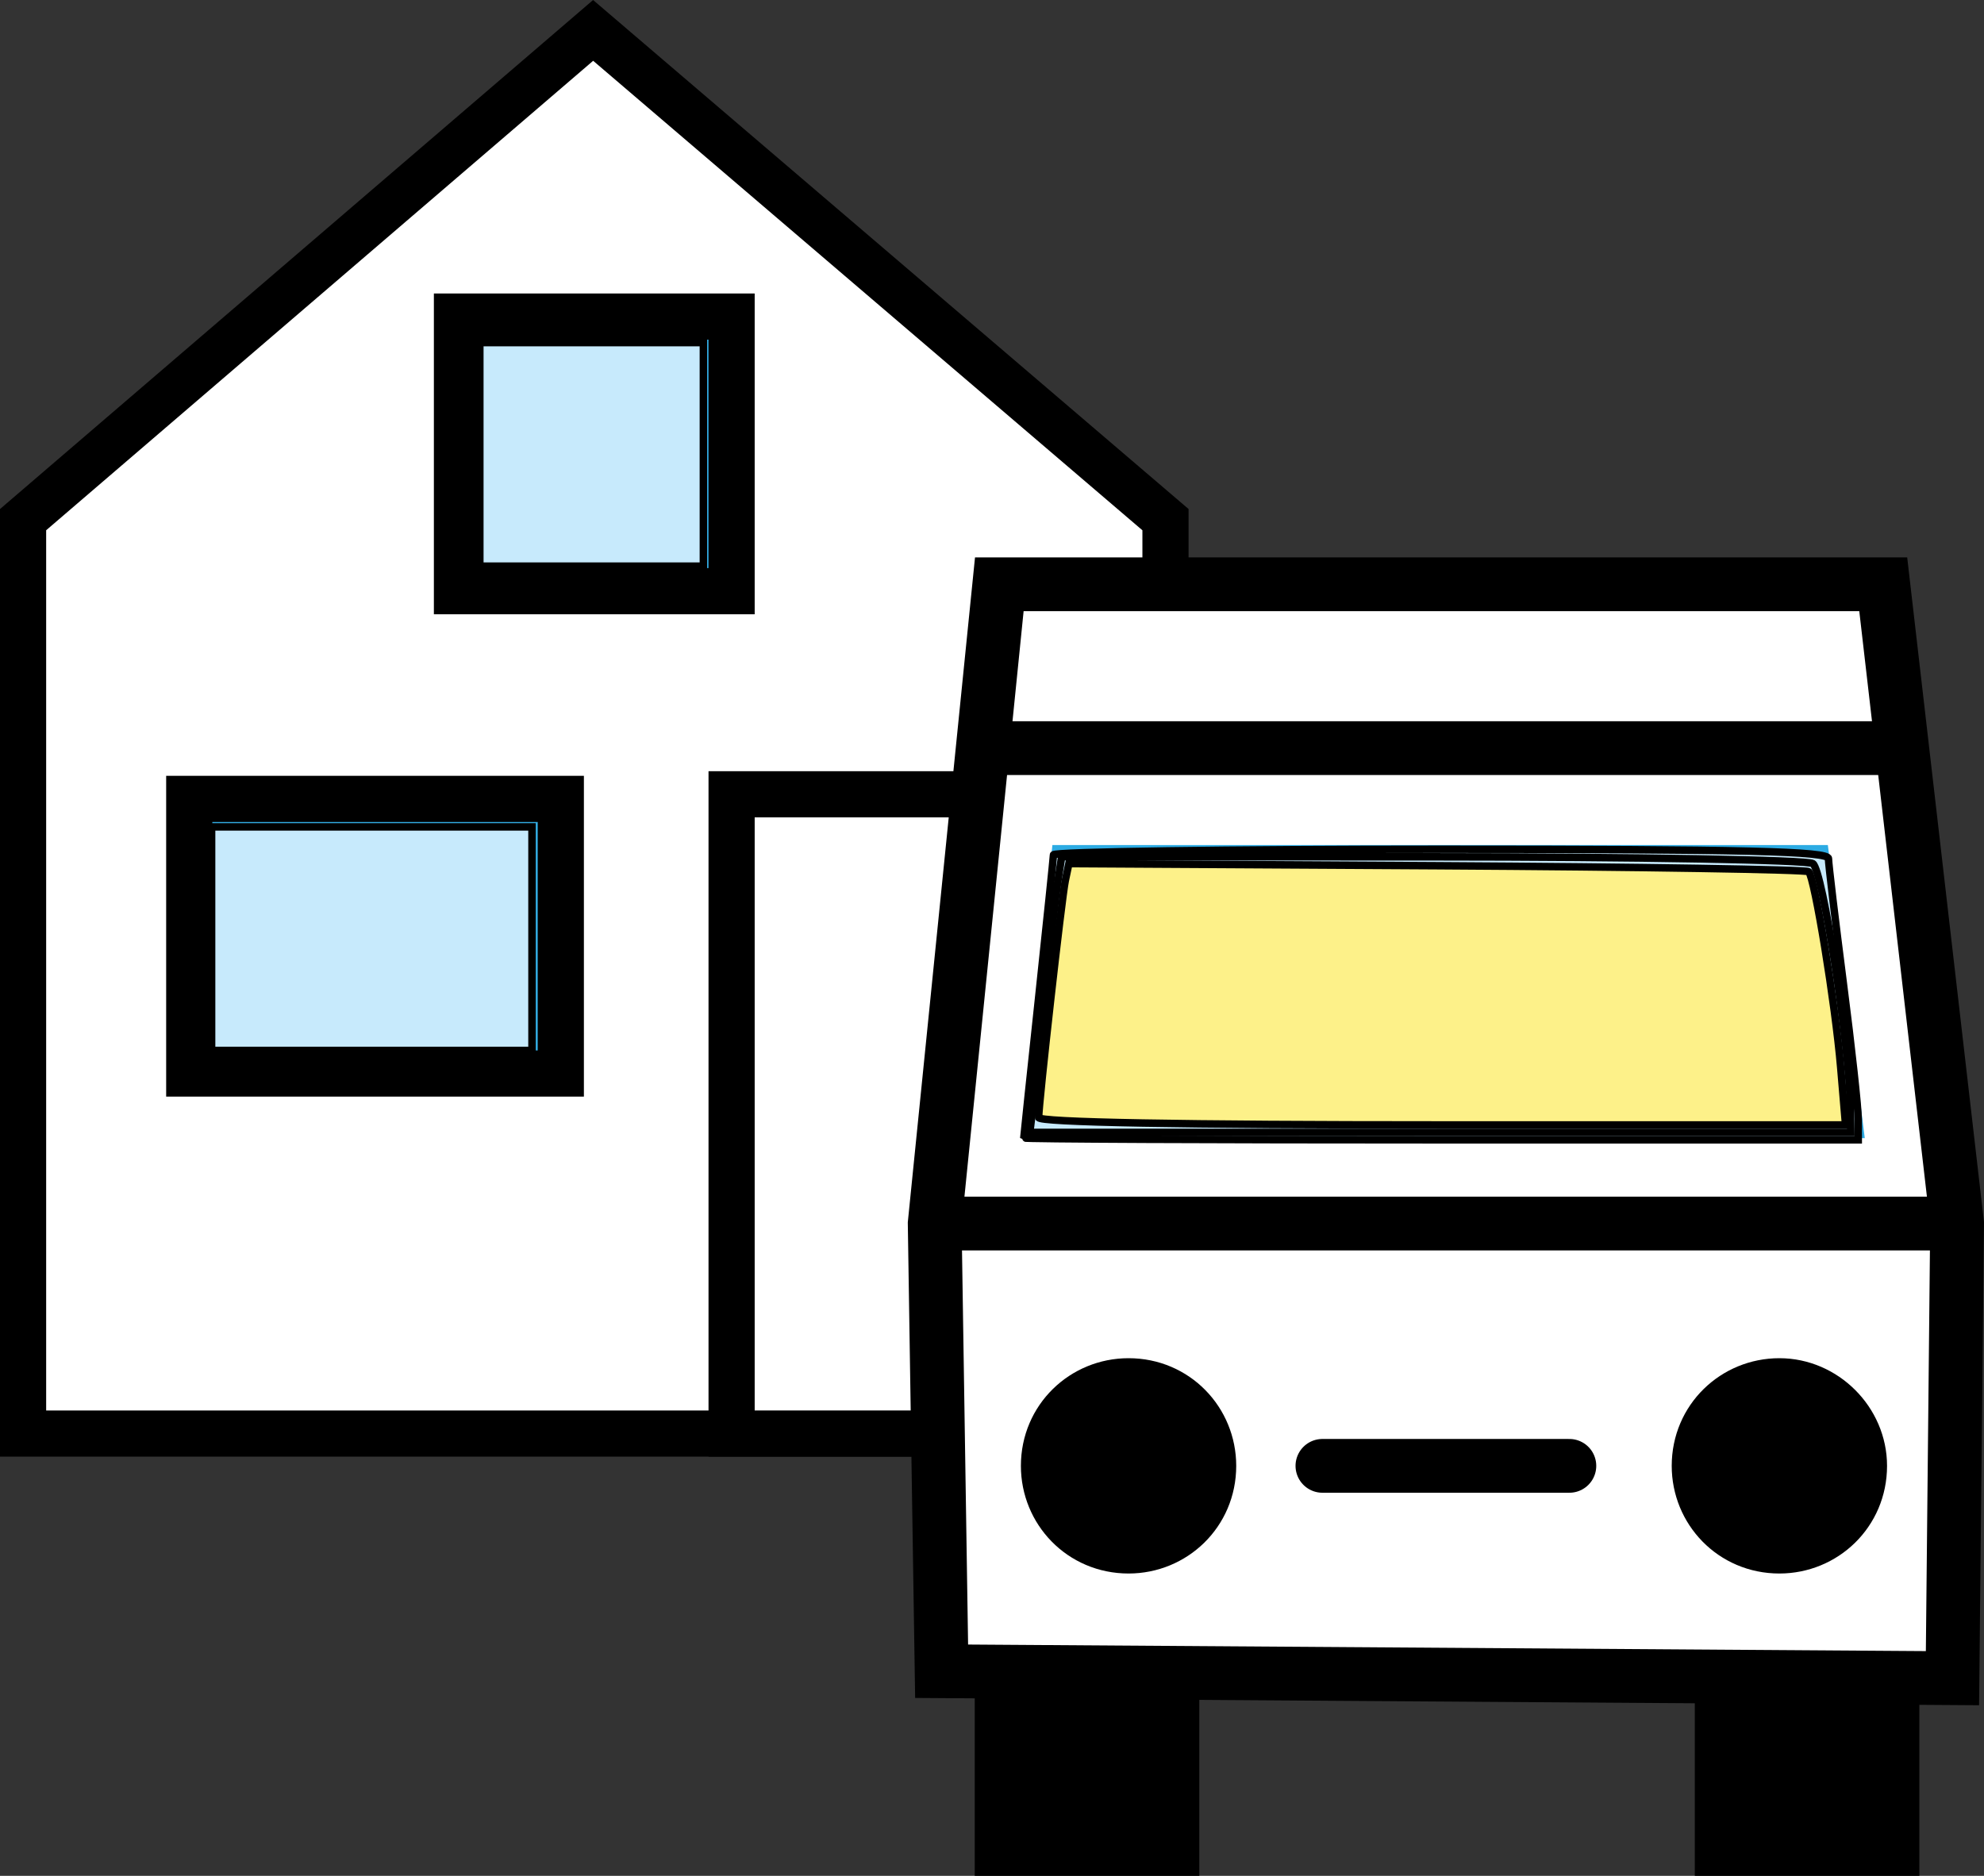
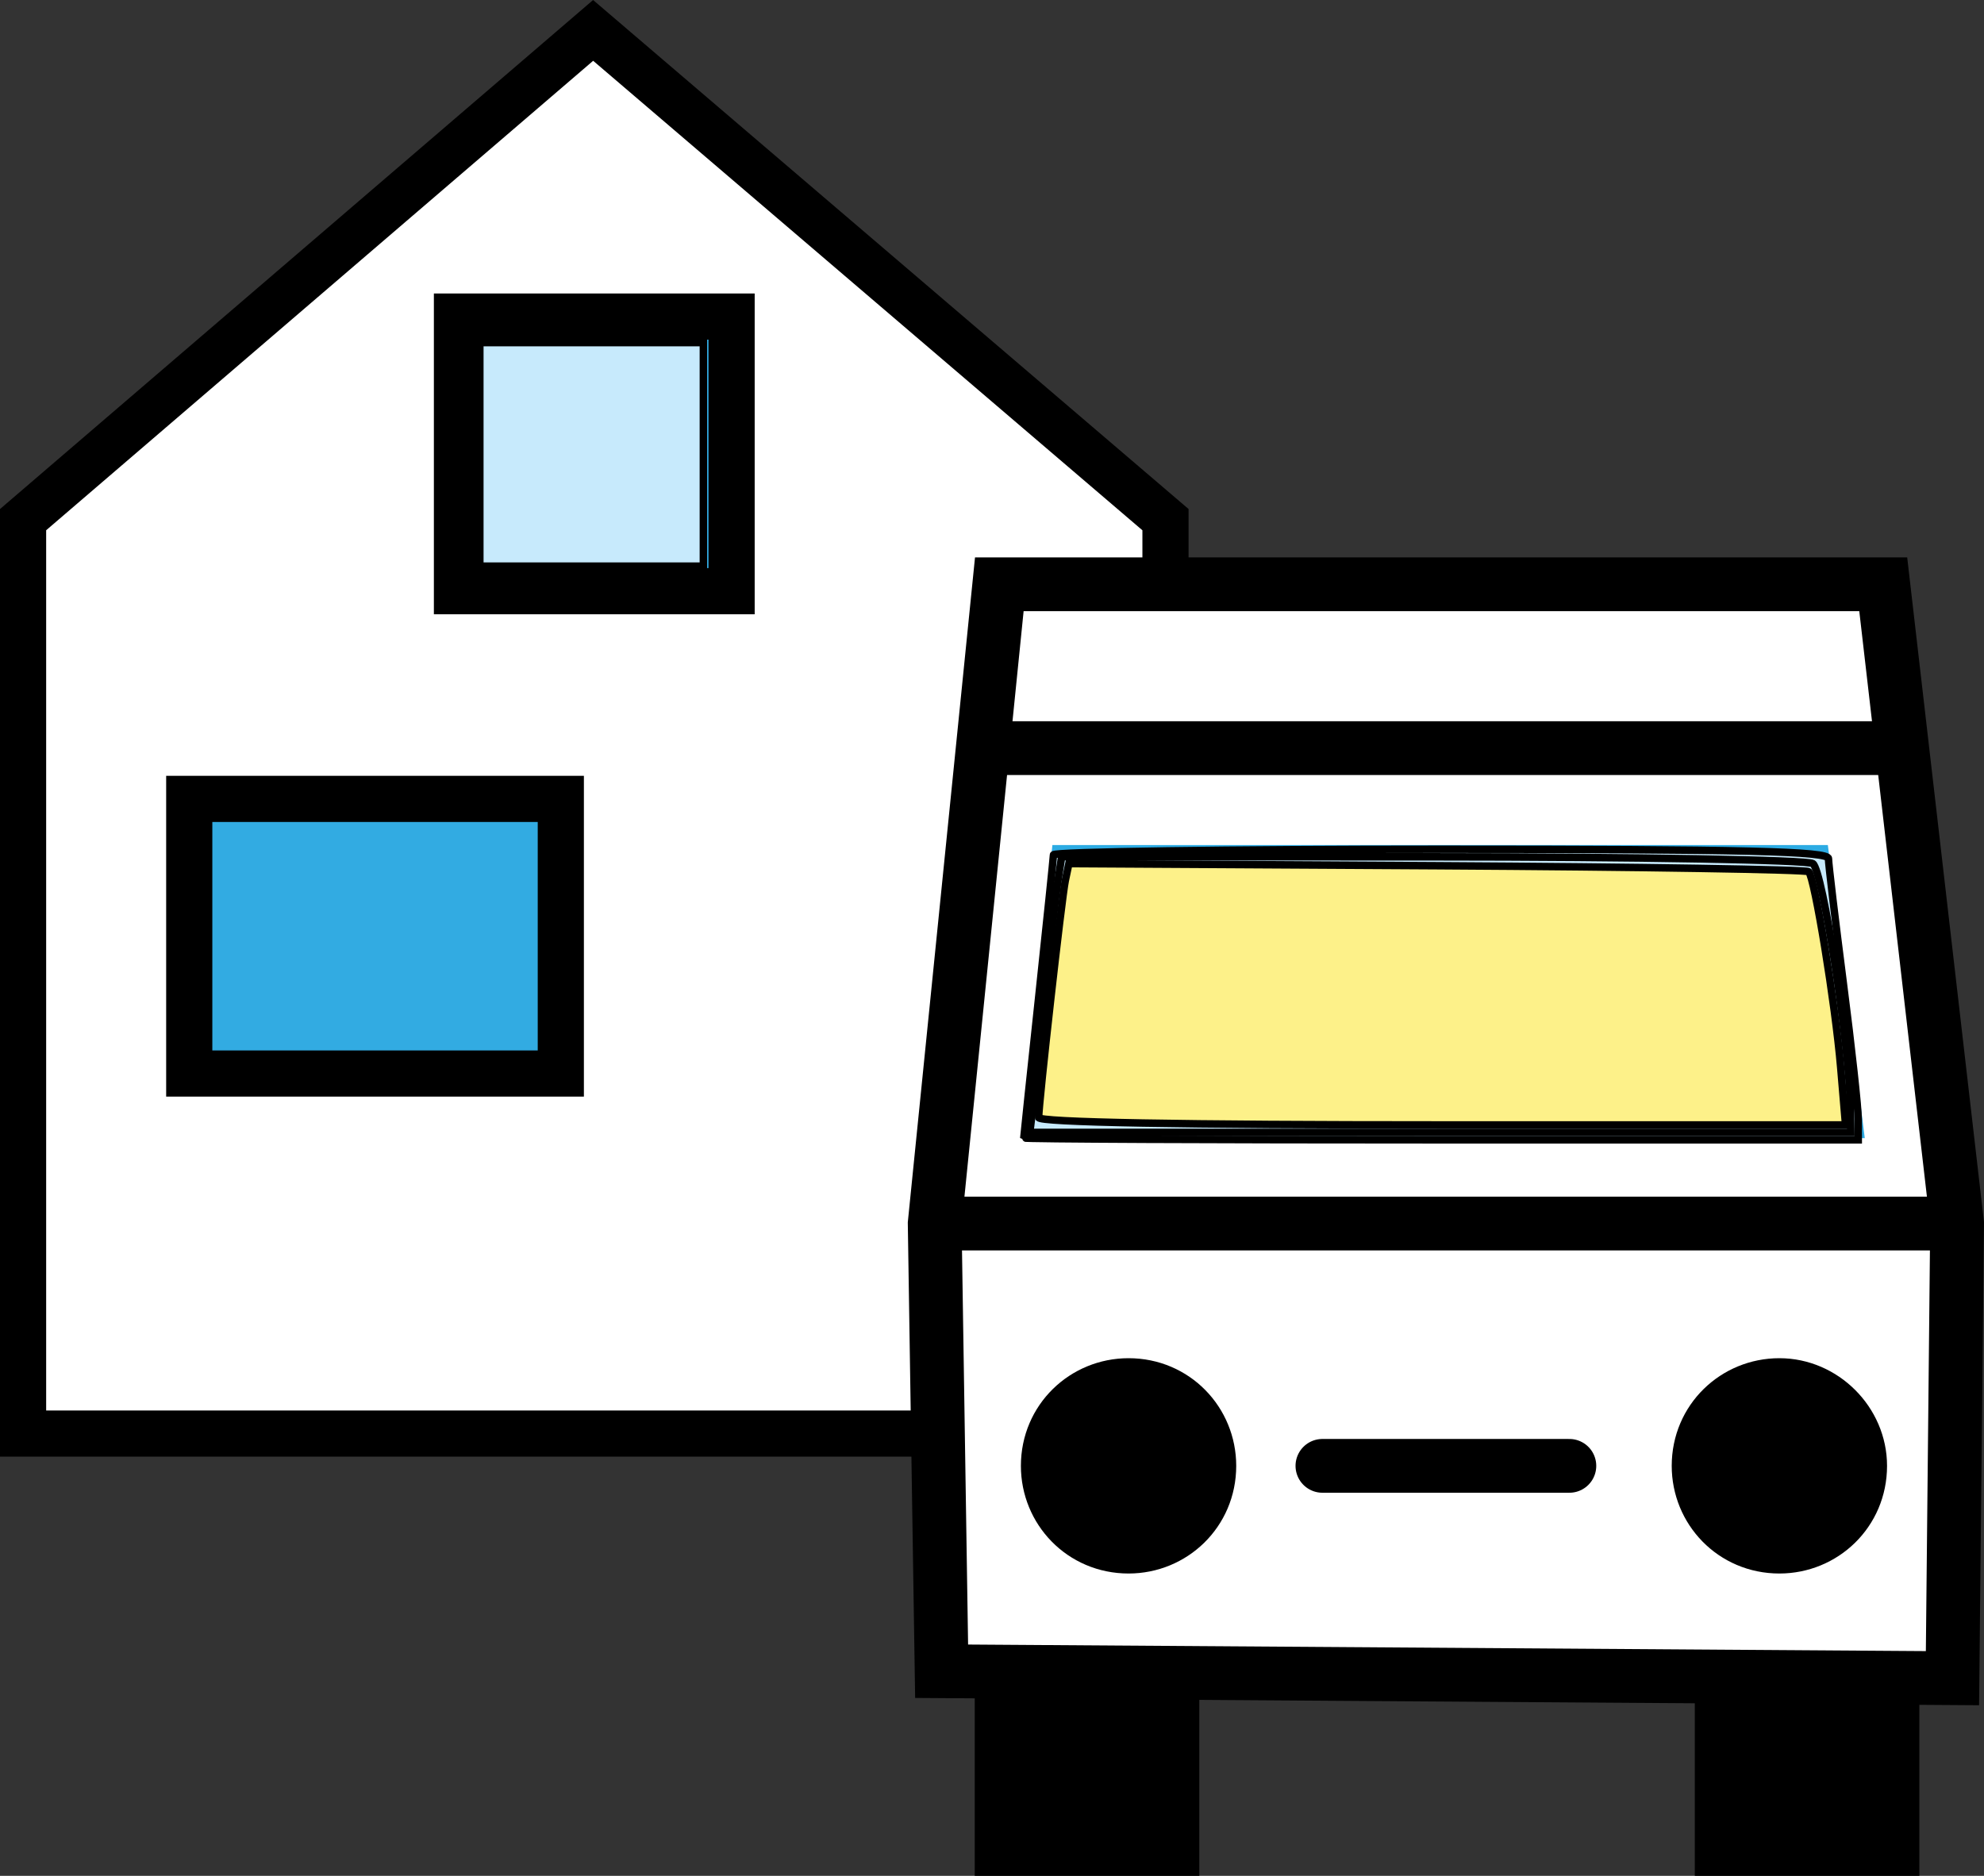
<svg xmlns="http://www.w3.org/2000/svg" xmlns:ns1="http://sodipodi.sourceforge.net/DTD/sodipodi-0.dtd" xmlns:ns2="http://www.inkscape.org/namespaces/inkscape" version="1.1" id="Laag_1" x="0px" y="0px" viewBox="0 0 85.966 81.282" xml:space="preserve" ns1:docname="Wonen en vervoer.svg" width="45.245" height="42.78" ns2:version="0.92.2 (5c3e80d, 2017-08-06)">
  <rect x="0" y="0" width="85.966" height="81.282" fill="#333333" stroke="none" />
  <defs id="defs45" />
  <ns1:namedview pagecolor="#ffffff" bordercolor="#666666" borderopacity="1" objecttolerance="10" gridtolerance="10" guidetolerance="10" ns2:pageopacity="0" ns2:pageshadow="2" ns2:window-width="1280" ns2:window-height="1001" id="namedview43" showgrid="false" scale-x="1.9" fit-margin-top="0" fit-margin-left="0" fit-margin-right="0" fit-margin-bottom="0" ns2:zoom="6.1948506" ns2:cx="44.65" ns2:cy="-1.9231885" ns2:window-x="1272" ns2:window-y="-8" ns2:window-maximized="1" ns2:current-layer="Laag_1" />
  <style type="text/css" id="style2">
	.st0{fill:#FFFFFF;stroke:#000000;stroke-width:2;}
	.st1{fill:#32ABE2;stroke:#000000;stroke-width:2;}
	.st2{fill:#FFFFFF;stroke:#000000;stroke-width:2.33;}
	.st3{fill:#2DABE3;}
	.st4{stroke:#000000;stroke-width:2.33;}
	.st5{fill:none;stroke:#000000;stroke-width:2.33;stroke-linecap:round;}
</style>
  <g id="g12" transform="translate(-4.2,-3.883)">
    <polygon class="st0" points="54.7,26.4 54.7,66 5.2,66 5.2,26.4 29.9,5.2 " id="polygon4" style="fill:#ffffff;stroke:#000000;stroke-width:2" />
-     <rect x="35.9" y="38.3" class="st0" width="11.9" height="27.7" id="rect6" style="fill:#ffffff;stroke:#000000;stroke-width:2" />
    <rect x="12.4" y="38.5" class="st1" width="16.1" height="11.9" id="rect8" style="fill:#32abe2;stroke:#000000;stroke-width:2" />
    <rect x="24" y="17.6" class="st1" width="11.9" height="11.9" id="rect10" style="fill:#32abe2;stroke:#000000;stroke-width:2" />
  </g>
  <g id="g40" transform="translate(-4.2,-3.883)">
    <g id="g36">
      <g id="g26">
        <g id="g24">
          <polygon class="st2" points="85.8,29.2 47.5,29.2 44.7,56.9 45,76.3 88.8,76.6 89,56.9 " id="polygon14" style="fill:#ffffff;stroke:#000000;stroke-width:2.33" />
          <line class="st2" x1="89" y1="56.9" x2="44.7" y2="56.9" id="line16" style="fill:#ffffff;stroke:#000000;stroke-width:2.33" />
          <line class="st2" x1="85.9" y1="36.3" x2="46.8" y2="36.3" id="line18" style="fill:#ffffff;stroke:#000000;stroke-width:2.33" />
          <g id="g22">
            <polygon class="st3" points="49.8,40.5 83.4,40.5 85,53.2 48.5,53.2 " id="polygon20" style="fill:#2dabe3" />
          </g>
        </g>
      </g>
      <rect x="78.8" y="77.1" class="st4" width="7.4" height="6.9" id="rect28" style="stroke:#000000;stroke-width:2.33" />
      <path class="st4" d="m 56.6,67.4 c 0,2 -1.6,3.5 -3.5,3.5 -2,0 -3.5,-1.6 -3.5,-3.5 0,-2 1.6,-3.5 3.5,-3.5 2,0 3.5,1.6 3.5,3.5 z" id="path30" ns2:connector-curvature="0" style="stroke:#000000;stroke-width:2.33" />
      <path class="st4" d="m 84.8,67.4 c 0,2 -1.6,3.5 -3.5,3.5 -2,0 -3.5,-1.6 -3.5,-3.5 0,-2 1.6,-3.5 3.5,-3.5 1.9,0 3.5,1.6 3.5,3.5 z" id="path32" ns2:connector-curvature="0" style="stroke:#000000;stroke-width:2.33" />
      <rect x="47.6" y="77.1" class="st4" width="7.4" height="6.9" id="rect34" style="stroke:#000000;stroke-width:2.33" />
    </g>
    <line class="st5" x1="61.5" y1="67.4" x2="72.2" y2="67.4" id="line38" style="fill:none;stroke:#000000;stroke-width:2.33;stroke-linecap:round" />
  </g>
-   <path style="fill:#c7eafc;fill-opacity:1;fill-rule:evenodd;stroke:#000000;stroke-width:0.323;stroke-opacity:1" d="m 9.169,40.673 v -4.843 h 6.941 6.941 v 4.843 4.843 H 16.11 9.169 Z" id="path55" ns2:connector-curvature="0" />
  <path style="fill:#c7eafc;fill-opacity:1;fill-rule:evenodd;stroke:#000000;stroke-width:0.323;stroke-opacity:1" d="m 20.791,19.688 v -4.843 h 4.843 4.843 v 4.843 4.843 H 25.634 20.791 Z" id="path57" ns2:connector-curvature="0" />
  <path style="fill:#c7eafc;fill-opacity:1;fill-rule:evenodd;stroke:#000000;stroke-width:0.323;stroke-opacity:1" d="m 44.36,49.309 c 4.54e-4,-0.044 0.289,-2.768 0.641,-6.053 0.352,-3.285 0.642,-6.082 0.645,-6.215 0.003,-0.133 7.56,-0.242 16.793,-0.242 13.215,0 16.788,0.086 16.788,0.404 1.98e-4,0.222 0.291,2.655 0.645,5.408 0.355,2.752 0.645,5.404 0.645,5.892 l 3.66e-4,0.888 H 62.439 c -9.944,0 -18.079,-0.036 -18.079,-0.081 z" id="path59" ns2:connector-curvature="0" />
  <path style="fill:#c7eafc;fill-opacity:1;fill-rule:evenodd;stroke:#000000;stroke-width:0.323;stroke-opacity:1" d="m 44.809,47.533 c 0.103,-0.843 0.34,-3.059 0.526,-4.923 0.186,-1.864 0.413,-3.862 0.503,-4.439 l 0.164,-1.049 16.047,0.005 c 8.826,0.003 16.251,0.134 16.5,0.292 0.425,0.269 1.588,7.831 1.63,10.6 l 0.016,1.049 H 62.409 44.622 Z" id="path61" ns2:connector-curvature="0" />
  <path style="fill:#fdf189;fill-opacity:1;fill-rule:evenodd;stroke:#000000;stroke-width:0.323;stroke-opacity:1" d="m 45.005,48.425 c 0,-0.634 1.001,-9.545 1.154,-10.266 l 0.156,-0.738 15.945,0.092 c 8.77,0.051 16.019,0.167 16.11,0.257 0.259,0.259 1.155,5.742 1.387,8.487 l 0.21,2.487 H 62.486 c -11.308,0 -17.481,-0.113 -17.481,-0.319 z" id="path63" ns2:connector-curvature="0" />
</svg>